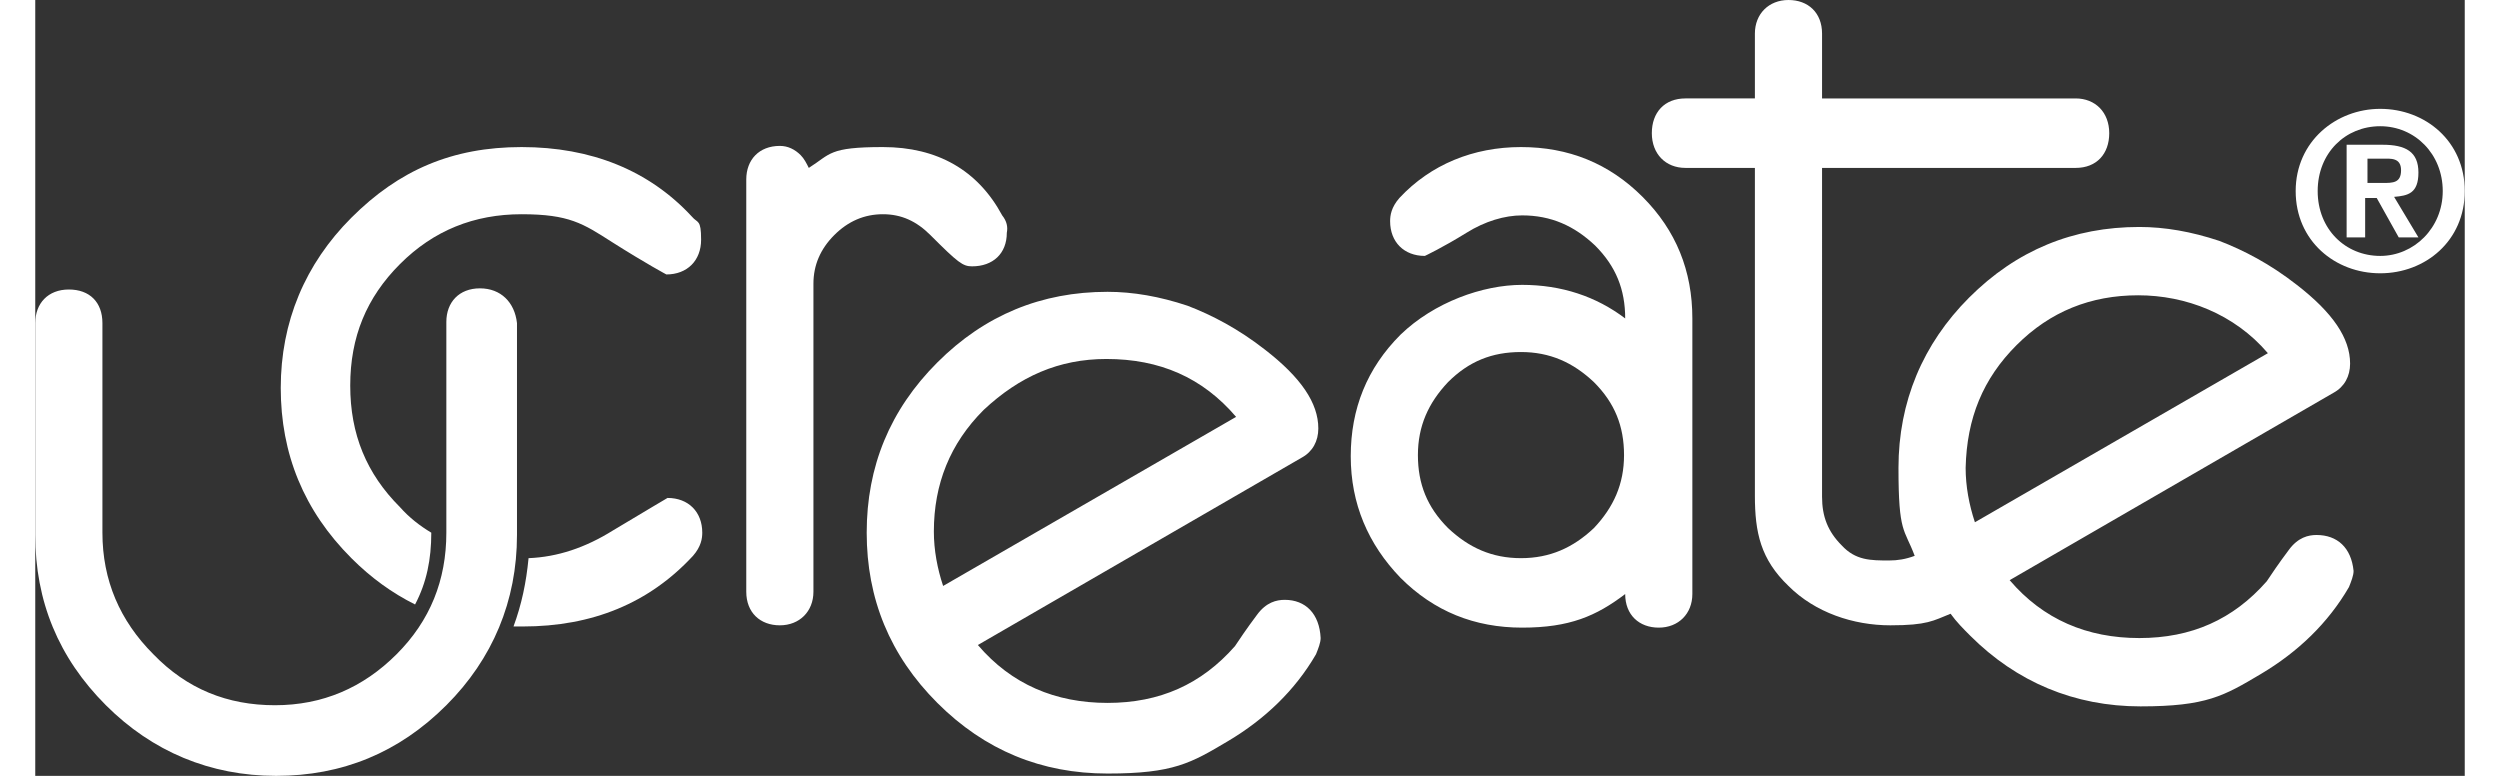
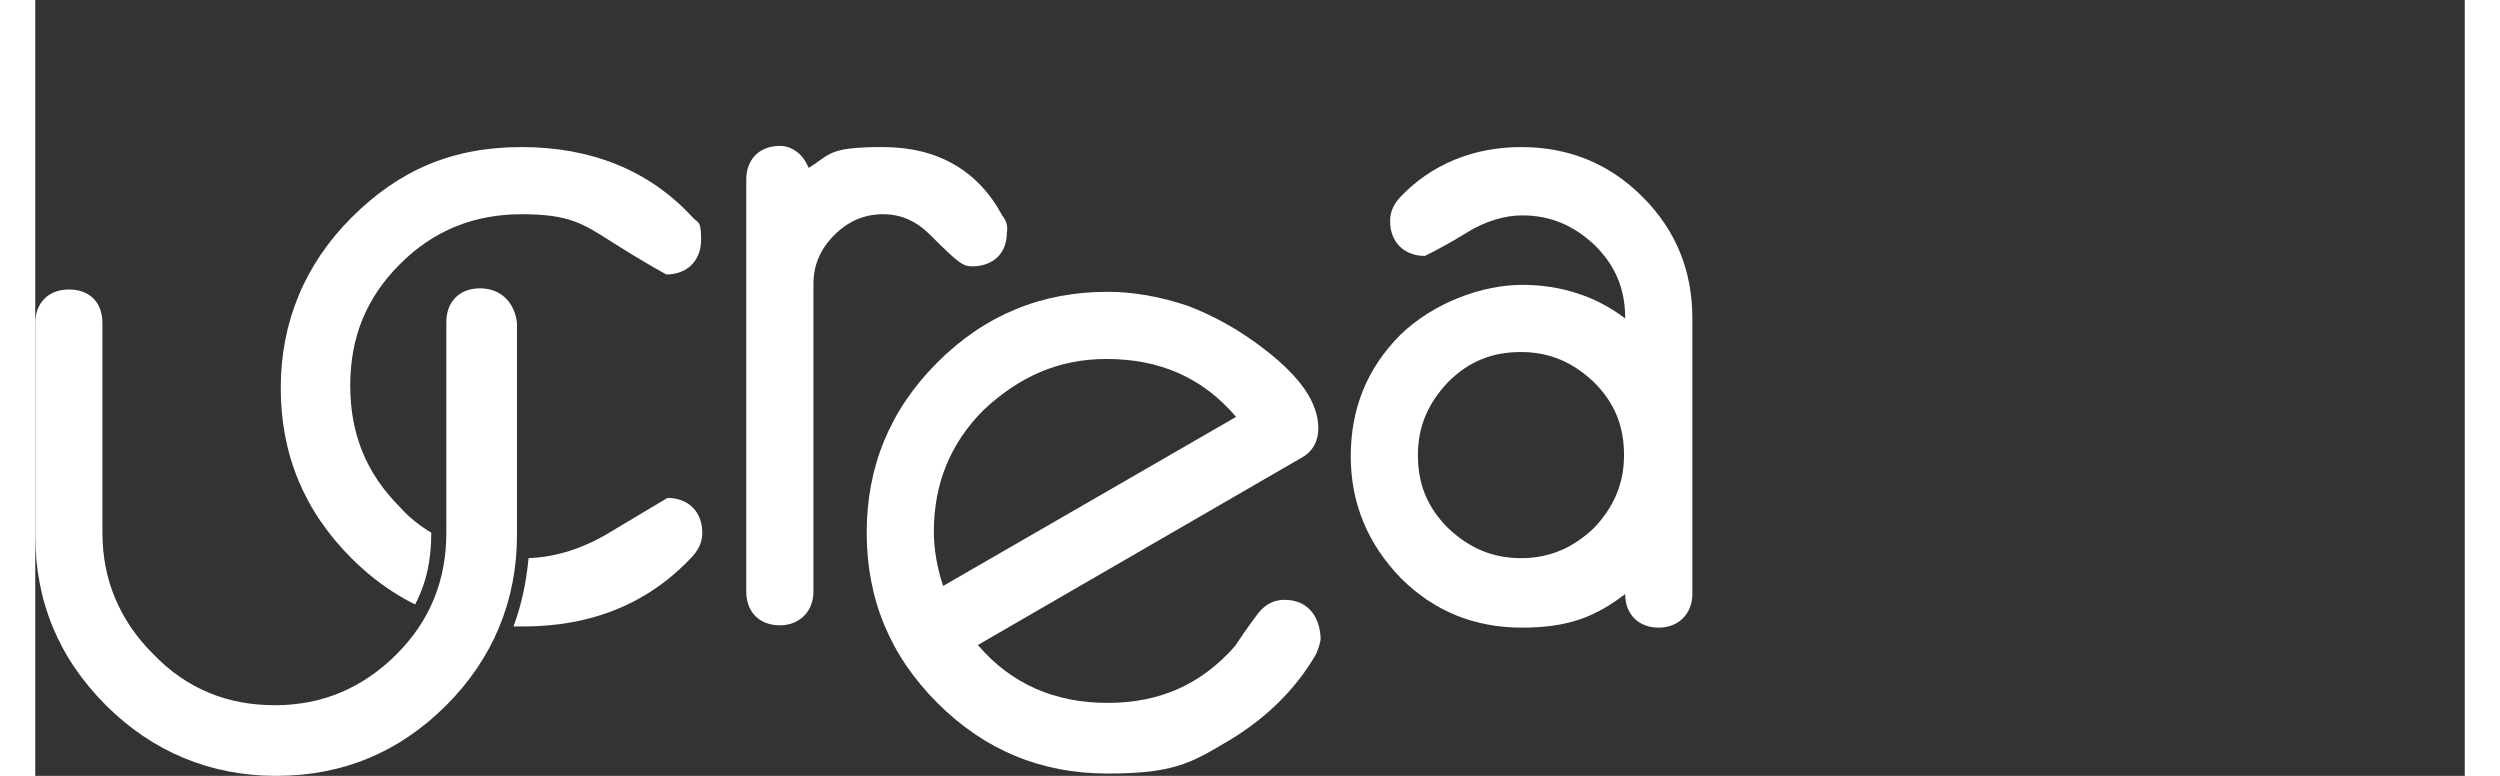
<svg xmlns="http://www.w3.org/2000/svg" id="Layer_1" data-name="Layer 1" width="2.9in" height=".9in" version="1.1" viewBox="0 0 209.8 67">
  <rect x="0" y="0" width="209.8" height="67" fill="#333333" stroke="none" />
  <defs>
    <style>
      .cls-1 {
        fill: #fff;
        stroke-width: 0px;
      }
    </style>
  </defs>
  <g>
    <path class="cls-1" d="M83.5,18.6c-2.1-3.9-5.6-5.9-10.3-5.9s-4.5.6-6.4,1.8c-.2-.4-.4-.8-.7-1.1-.5-.5-1.1-.8-1.8-.8-1.8,0-2.9,1.2-2.9,2.9v35.6c0,1.8,1.2,2.9,2.9,2.9s2.9-1.2,2.9-2.9v-26.6c0-1.6.6-3,1.8-4.2,1.2-1.2,2.6-1.8,4.2-1.8s2.9.6,4.1,1.8c2.4,2.4,2.8,2.7,3.6,2.7,1.8,0,3-1.1,3-2.9.1-.5,0-1-.4-1.5Z" />
    <path class="cls-1" d="M107.9,51.8c-.7,0-1.6.2-2.4,1.3-.9,1.2-1.5,2.1-1.9,2.7-2.9,3.3-6.5,4.9-11,4.9s-8.3-1.6-11.2-5l28-16.2c.9-.5,1.4-1.4,1.4-2.5,0-2.2-1.5-4.4-4.6-6.8-2.3-1.8-4.6-3-6.7-3.8-2.4-.8-4.7-1.2-6.9-1.2-5.7,0-10.6,2-14.7,6.1s-6.1,9-6.1,14.7,2,10.6,6.1,14.7,9,6.1,14.7,6.1,7.2-.9,10.4-2.8c3.2-1.9,5.8-4.4,7.6-7.5h0c.2-.5.4-1,.4-1.4-.1-2.1-1.3-3.3-3.1-3.3ZM92.5,31c4.6,0,8.3,1.6,11.2,5l-25.3,14.6c-.5-1.5-.8-3.1-.8-4.7,0-4.1,1.4-7.6,4.3-10.5,3.1-2.9,6.5-4.4,10.6-4.4Z" />
    <path class="cls-1" d="M138.8,17c-2.9-2.9-6.4-4.3-10.5-4.3s-7.8,1.5-10.5,4.4c-.7.8-.8,1.5-.8,2,0,1.8,1.2,3,3,3,0,0,1.5-.7,3.6-2,1.6-1,3.3-1.5,4.8-1.5,2.5,0,4.5.9,6.3,2.6,1.8,1.8,2.6,3.8,2.6,6.3-2.5-1.9-5.5-2.9-8.9-2.9s-7.6,1.5-10.5,4.3c-2.9,2.9-4.3,6.4-4.3,10.5s1.5,7.6,4.3,10.5c2.9,2.9,6.4,4.3,10.5,4.3s6.4-1,8.9-2.9c0,1.8,1.2,2.9,2.9,2.9s2.9-1.2,2.9-2.9v-23.8c0-4.1-1.4-7.6-4.3-10.5ZM128.3,48.2c-2.5,0-4.5-.9-6.3-2.6-1.8-1.8-2.6-3.8-2.6-6.3s.9-4.5,2.6-6.3c1.8-1.8,3.8-2.6,6.3-2.6s4.5.9,6.3,2.6c1.8,1.8,2.6,3.8,2.6,6.3s-.9,4.5-2.6,6.3c-1.8,1.7-3.8,2.6-6.3,2.6Z" />
-     <path class="cls-1" d="M197,46.2c-.7,0-1.6.2-2.4,1.3-.9,1.2-1.5,2.1-1.9,2.7-2.9,3.3-6.5,4.9-11,4.9s-8.3-1.6-11.2-5l28-16.2c.9-.5,1.4-1.4,1.4-2.5,0-2.2-1.5-4.4-4.6-6.8-2.3-1.8-4.6-3-6.7-3.8-2.4-.8-4.7-1.2-6.9-1.2-5.7,0-10.6,2-14.7,6.1-4,4-6.1,9-6.1,14.7s.5,5.2,1.4,7.6c-.8.3-1.5.4-2.2.4-1.6,0-2.9,0-4.1-1.3-1.2-1.2-1.7-2.5-1.7-4.2V14.5h21.9c1.8,0,2.9-1.2,2.9-3s-1.2-3-2.9-3h-21.9V2.9c0-1.8-1.2-2.9-2.9-2.9s-2.9,1.2-2.9,2.9v5.6h-6c-1.8,0-2.9,1.2-2.9,3s1.2,3,2.9,3h6v28.3c0,3.2.5,5.5,2.9,7.8,2.3,2.3,5.6,3.4,8.8,3.4s3.7-.4,5.2-1c.5.7,1.1,1.3,1.7,1.9,4,4,9,6.1,14.7,6.1s7.2-.9,10.4-2.8,5.8-4.4,7.6-7.5h0c.2-.5.4-1,.4-1.4-.2-2-1.4-3.1-3.2-3.1ZM171.1,29.8c2.9-2.9,6.4-4.3,10.5-4.3s8.3,1.6,11.2,5l-25.3,14.6c-.5-1.5-.8-3.1-.8-4.7.1-4.3,1.5-7.7,4.4-10.6Z" />
    <g>
      <path class="cls-1" d="M34.2,46c-1-.6-1.9-1.3-2.7-2.2-2.9-2.9-4.3-6.3-4.3-10.5s1.4-7.6,4.3-10.5c2.9-2.9,6.4-4.3,10.5-4.3s5.3.8,7.8,2.4c3,1.9,4.7,2.8,4.7,2.8,1.8,0,3-1.2,3-3s-.3-1.4-.8-2c-3.7-4-8.7-6-14.7-6s-10.6,2-14.7,6.1c-4,4-6.1,9-6.1,14.7s2,10.6,6.1,14.7c1.7,1.7,3.5,3,5.5,4,1-1.9,1.4-3.9,1.4-6.2h0Z" />
      <path class="cls-1" d="M54.6,43s-1.7,1-4.7,2.8c-2.4,1.5-4.8,2.3-7.3,2.4-.2,2.1-.6,4-1.3,5.9h.8c6,0,10.9-2,14.7-6.1.7-.8.8-1.5.8-2,0-1.8-1.2-3-3-3Z" />
      <path class="cls-1" d="M38.4,24.9c-1.8,0-2.9,1.2-2.9,2.9v18.2c0,4.1-1.4,7.6-4.3,10.5-2.9,2.9-6.4,4.4-10.5,4.4s-7.6-1.4-10.5-4.4c-2.9-2.9-4.4-6.4-4.4-10.5v-18.1c0-1.8-1.1-2.9-2.9-2.9s-2.9,1.2-2.9,2.9v18.3c0,5.7,2,10.6,6.1,14.7,4,4,9,6.1,14.7,6.1s10.6-2,14.7-6.1c4-4,6.1-9,6.1-14.7v-18.3c-.2-1.8-1.4-3-3.2-3Z" />
    </g>
  </g>
-   <path class="cls-1" d="M202.5,9.4c3.9,0,7.3,2.8,7.3,7.1s-3.4,7.1-7.3,7.1-7.3-2.8-7.3-7.1,3.5-7.1,7.3-7.1ZM202.5,22.1c2.9,0,5.4-2.4,5.4-5.6s-2.4-5.6-5.4-5.6-5.4,2.3-5.4,5.6,2.4,5.6,5.4,5.6ZM199.7,12.5h3c2,0,3.1.6,3.1,2.4s-.9,2-2.1,2.1l2.1,3.5h-1.7l-1.9-3.4h-1v3.4h-1.6v-8h0ZM201.3,15.8h1.4c.9,0,1.6,0,1.6-1.1s-.9-1-1.6-1h-1.3v2.1h0Z" />
</svg>